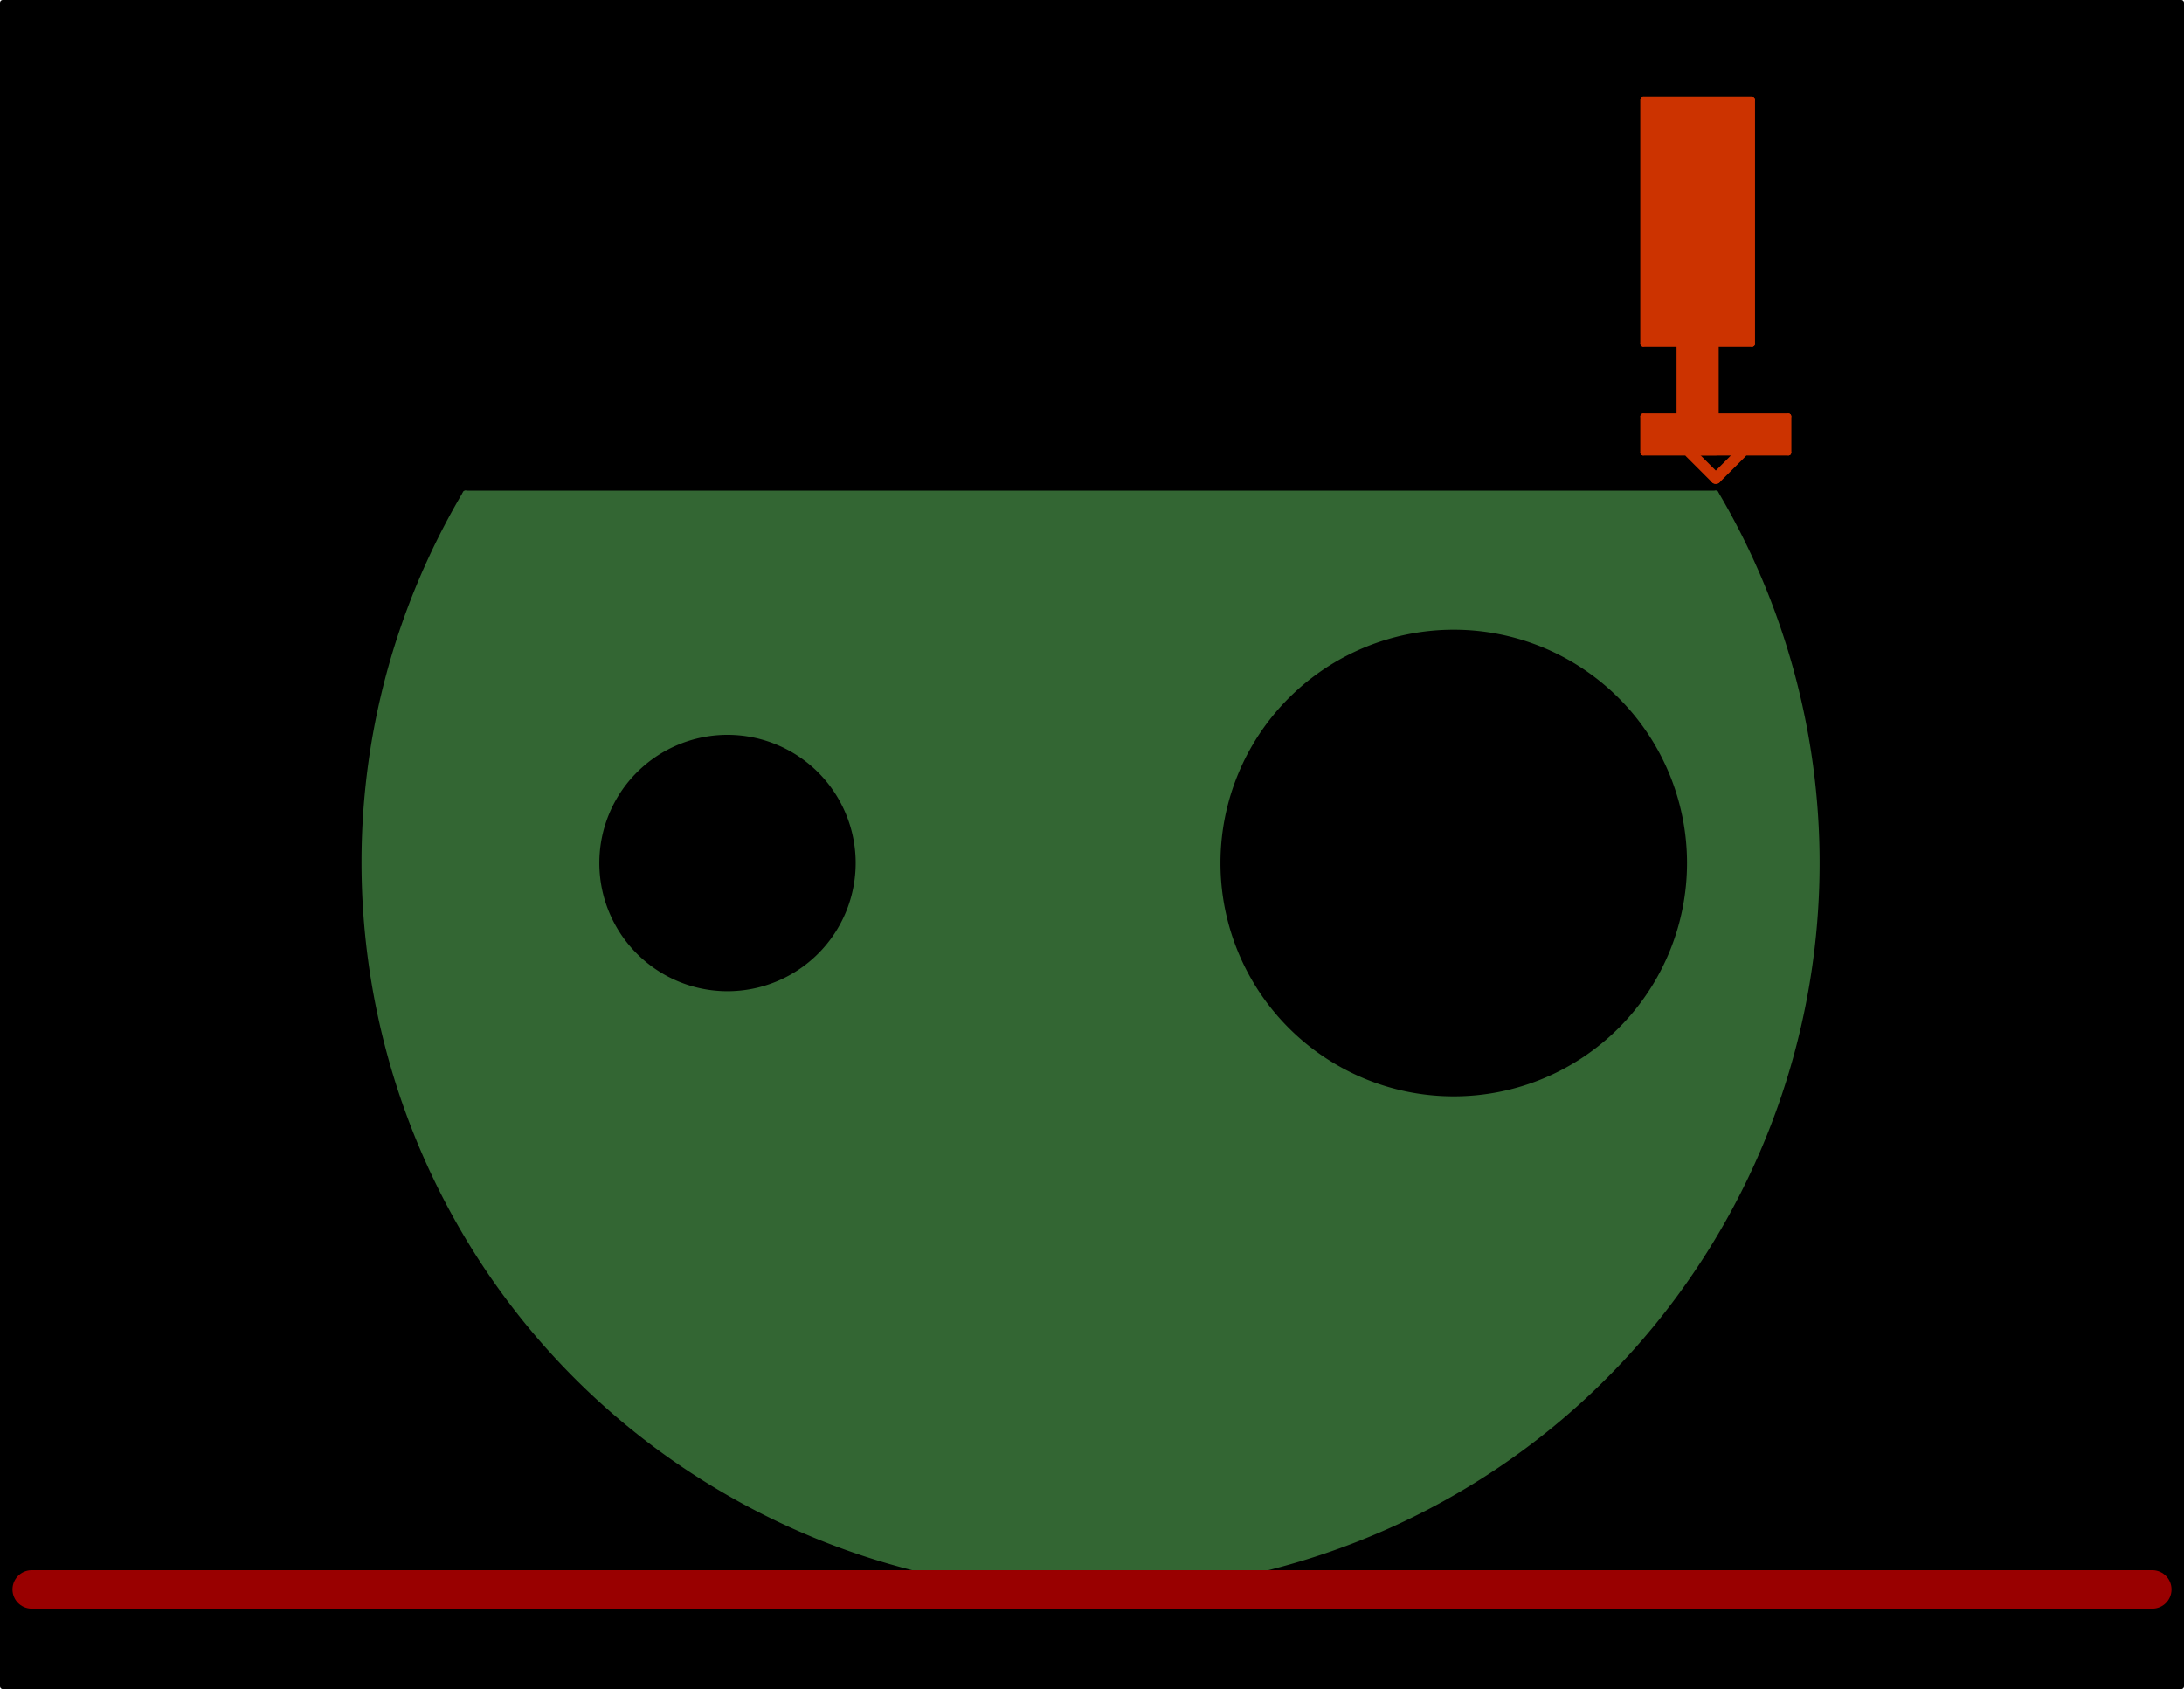
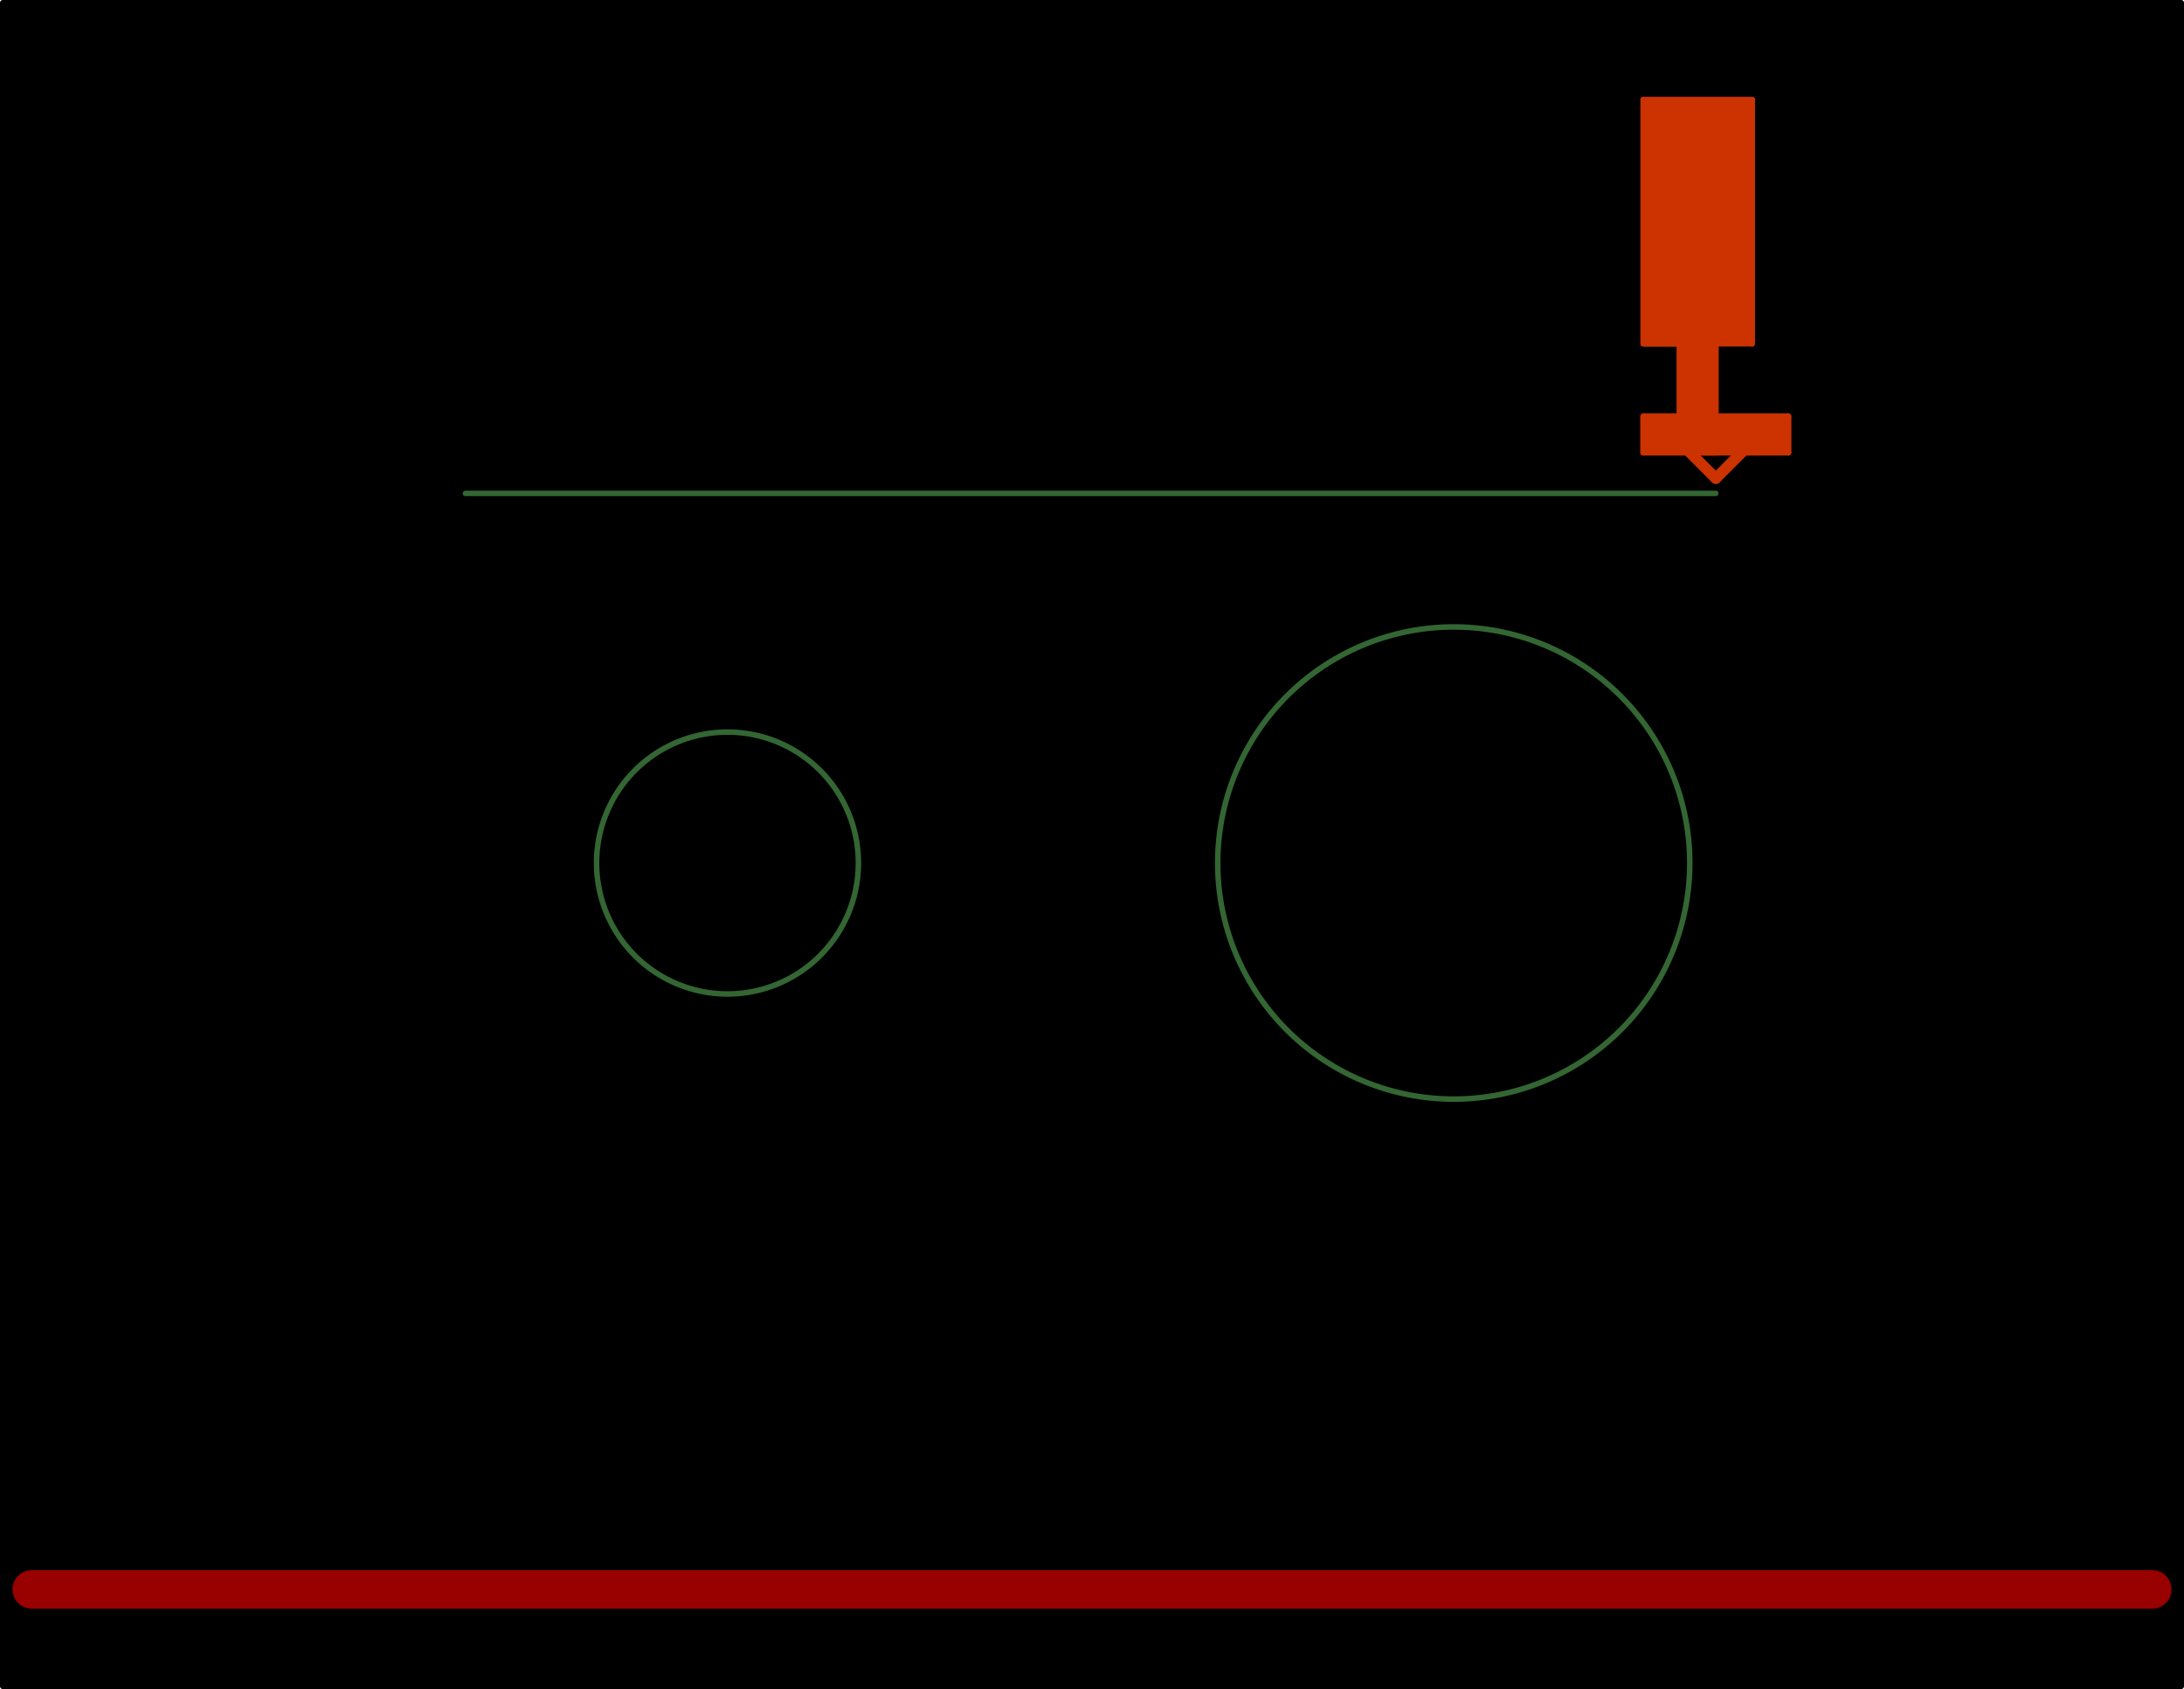
<svg xmlns="http://www.w3.org/2000/svg" viewBox="0 0 794.078 614">
  <defs>
    <style>
      .cls-1 {
        stroke: #000;
      }

      .cls-1, .cls-2, .cls-3, .cls-4, .cls-5, .cls-6, .cls-7 {
        stroke-linecap: round;
        stroke-linejoin: round;
      }

      .cls-1, .cls-2, .cls-3, .cls-4, .cls-7 {
        stroke-width: 2px;
      }

      .cls-2 {
        fill: #c30;
      }

      .cls-2, .cls-6, .cls-7 {
        stroke: #c30;
      }

      .cls-3, .cls-4 {
        stroke: #363;
      }

      .cls-4 {
        fill: #363;
      }

      .cls-5 {
        stroke: #900;
        stroke-width: 14px;
      }

      .cls-6 {
        stroke-width: 4px;
      }
    </style>
  </defs>
  <title>FDM Logo</title>
  <g id="Layer_2" data-name="Layer 2">
    <rect class="cls-1" x="1" y="1" width="792.078" height="612" />
    <rect class="cls-2" x="597.441" y="36.223" width="39.608" height="88.725" />
    <rect class="cls-2" x="610.644" y="124.948" width="13.203" height="26.405" />
    <rect class="cls-2" x="597.441" y="151.353" width="52.81" height="13.203" />
  </g>
  <g id="CONTINUOUS">
    <g id="LINE">
      <line class="cls-3" x1="169.232" y1="179.355" x2="623.846" y2="179.355" />
    </g>
    <g id="ARC">
-       <path class="cls-4" d="M168.693,178.355c-74.21,125.538-32.6,287.466,92.938,361.676s287.466,32.6,361.676-92.938a264.052,264.052,0,0,0,0-268.739" transform="translate(0.539 1)" />
-     </g>
+       </g>
    <g id="LINE-2" data-name="LINE">
      <line class="cls-5" x1="397.039" y1="577.777" x2="11.539" y2="577.777" />
    </g>
    <g id="LINE-3" data-name="LINE">
      <line class="cls-5" x1="397.039" y1="577.777" x2="782.539" y2="577.777" />
    </g>
    <g id="CIRCLE">
-       <path class="cls-3" d="M442.209,312.725a85.817,85.817,0,1,1,85.817,85.817,85.817,85.817,0,0,1-85.817-85.817Z" transform="translate(0.539 1)" />
+       <path class="cls-3" d="M442.209,312.725a85.817,85.817,0,1,1,85.817,85.817,85.817,85.817,0,0,1-85.817-85.817" transform="translate(0.539 1)" />
    </g>
    <g id="CIRCLE-2" data-name="CIRCLE">
      <path class="cls-3" d="M216.37,312.725a47.6,47.6,0,1,1,47.6,47.6,47.6,47.6,0,0,1-47.6-47.6Z" transform="translate(0.539 1)" />
    </g>
    <g id="LINE-4" data-name="LINE">
      <line class="cls-6" x1="623.846" y1="173.892" x2="614.511" y2="164.556" />
    </g>
    <g id="LINE-5" data-name="LINE">
      <line class="cls-6" x1="623.846" y1="173.892" x2="633.182" y2="164.556" />
    </g>
    <g id="LINE-6" data-name="LINE">
      <line class="cls-2" x1="633.182" y1="164.556" x2="614.511" y2="164.556" />
    </g>
    <g id="LINE-7" data-name="LINE">
      <line class="cls-7" x1="623.846" y1="164.556" x2="597.441" y2="164.556" />
    </g>
    <g id="LINE-8" data-name="LINE">
      <line class="cls-7" x1="597.441" y1="164.556" x2="597.441" y2="151.353" />
    </g>
    <g id="LINE-9" data-name="LINE">
      <line class="cls-7" x1="597.441" y1="151.353" x2="650.251" y2="151.353" />
    </g>
    <g id="LINE-10" data-name="LINE">
      <line class="cls-7" x1="650.251" y1="151.353" x2="650.251" y2="164.556" />
    </g>
    <g id="LINE-11" data-name="LINE">
      <line class="cls-7" x1="650.251" y1="164.556" x2="633.182" y2="164.556" />
    </g>
    <g id="LINE-12" data-name="LINE">
      <line class="cls-7" x1="623.846" y1="151.353" x2="623.846" y2="124.948" />
    </g>
    <g id="LINE-13" data-name="LINE">
      <line class="cls-7" x1="623.846" y1="124.948" x2="610.644" y2="124.948" />
    </g>
    <g id="LINE-14" data-name="LINE">
      <line class="cls-7" x1="610.644" y1="124.948" x2="610.644" y2="151.353" />
    </g>
    <g id="LINE-15" data-name="LINE">
-       <line class="cls-7" x1="617.245" y1="124.948" x2="637.049" y2="124.948" />
-     </g>
+       </g>
    <g id="LINE-16" data-name="LINE">
      <line class="cls-7" x1="637.049" y1="124.948" x2="637.049" y2="36.223" />
    </g>
    <g id="LINE-17" data-name="LINE">
      <line class="cls-2" x1="637.049" y1="36.223" x2="597.441" y2="36.223" />
    </g>
    <g id="LINE-18" data-name="LINE">
-       <line class="cls-2" x1="597.441" y1="36.223" x2="597.441" y2="124.948" />
-     </g>
+       </g>
    <g id="LINE-19" data-name="LINE">
      <line class="cls-7" x1="597.441" y1="124.948" x2="610.644" y2="124.948" />
    </g>
  </g>
</svg>